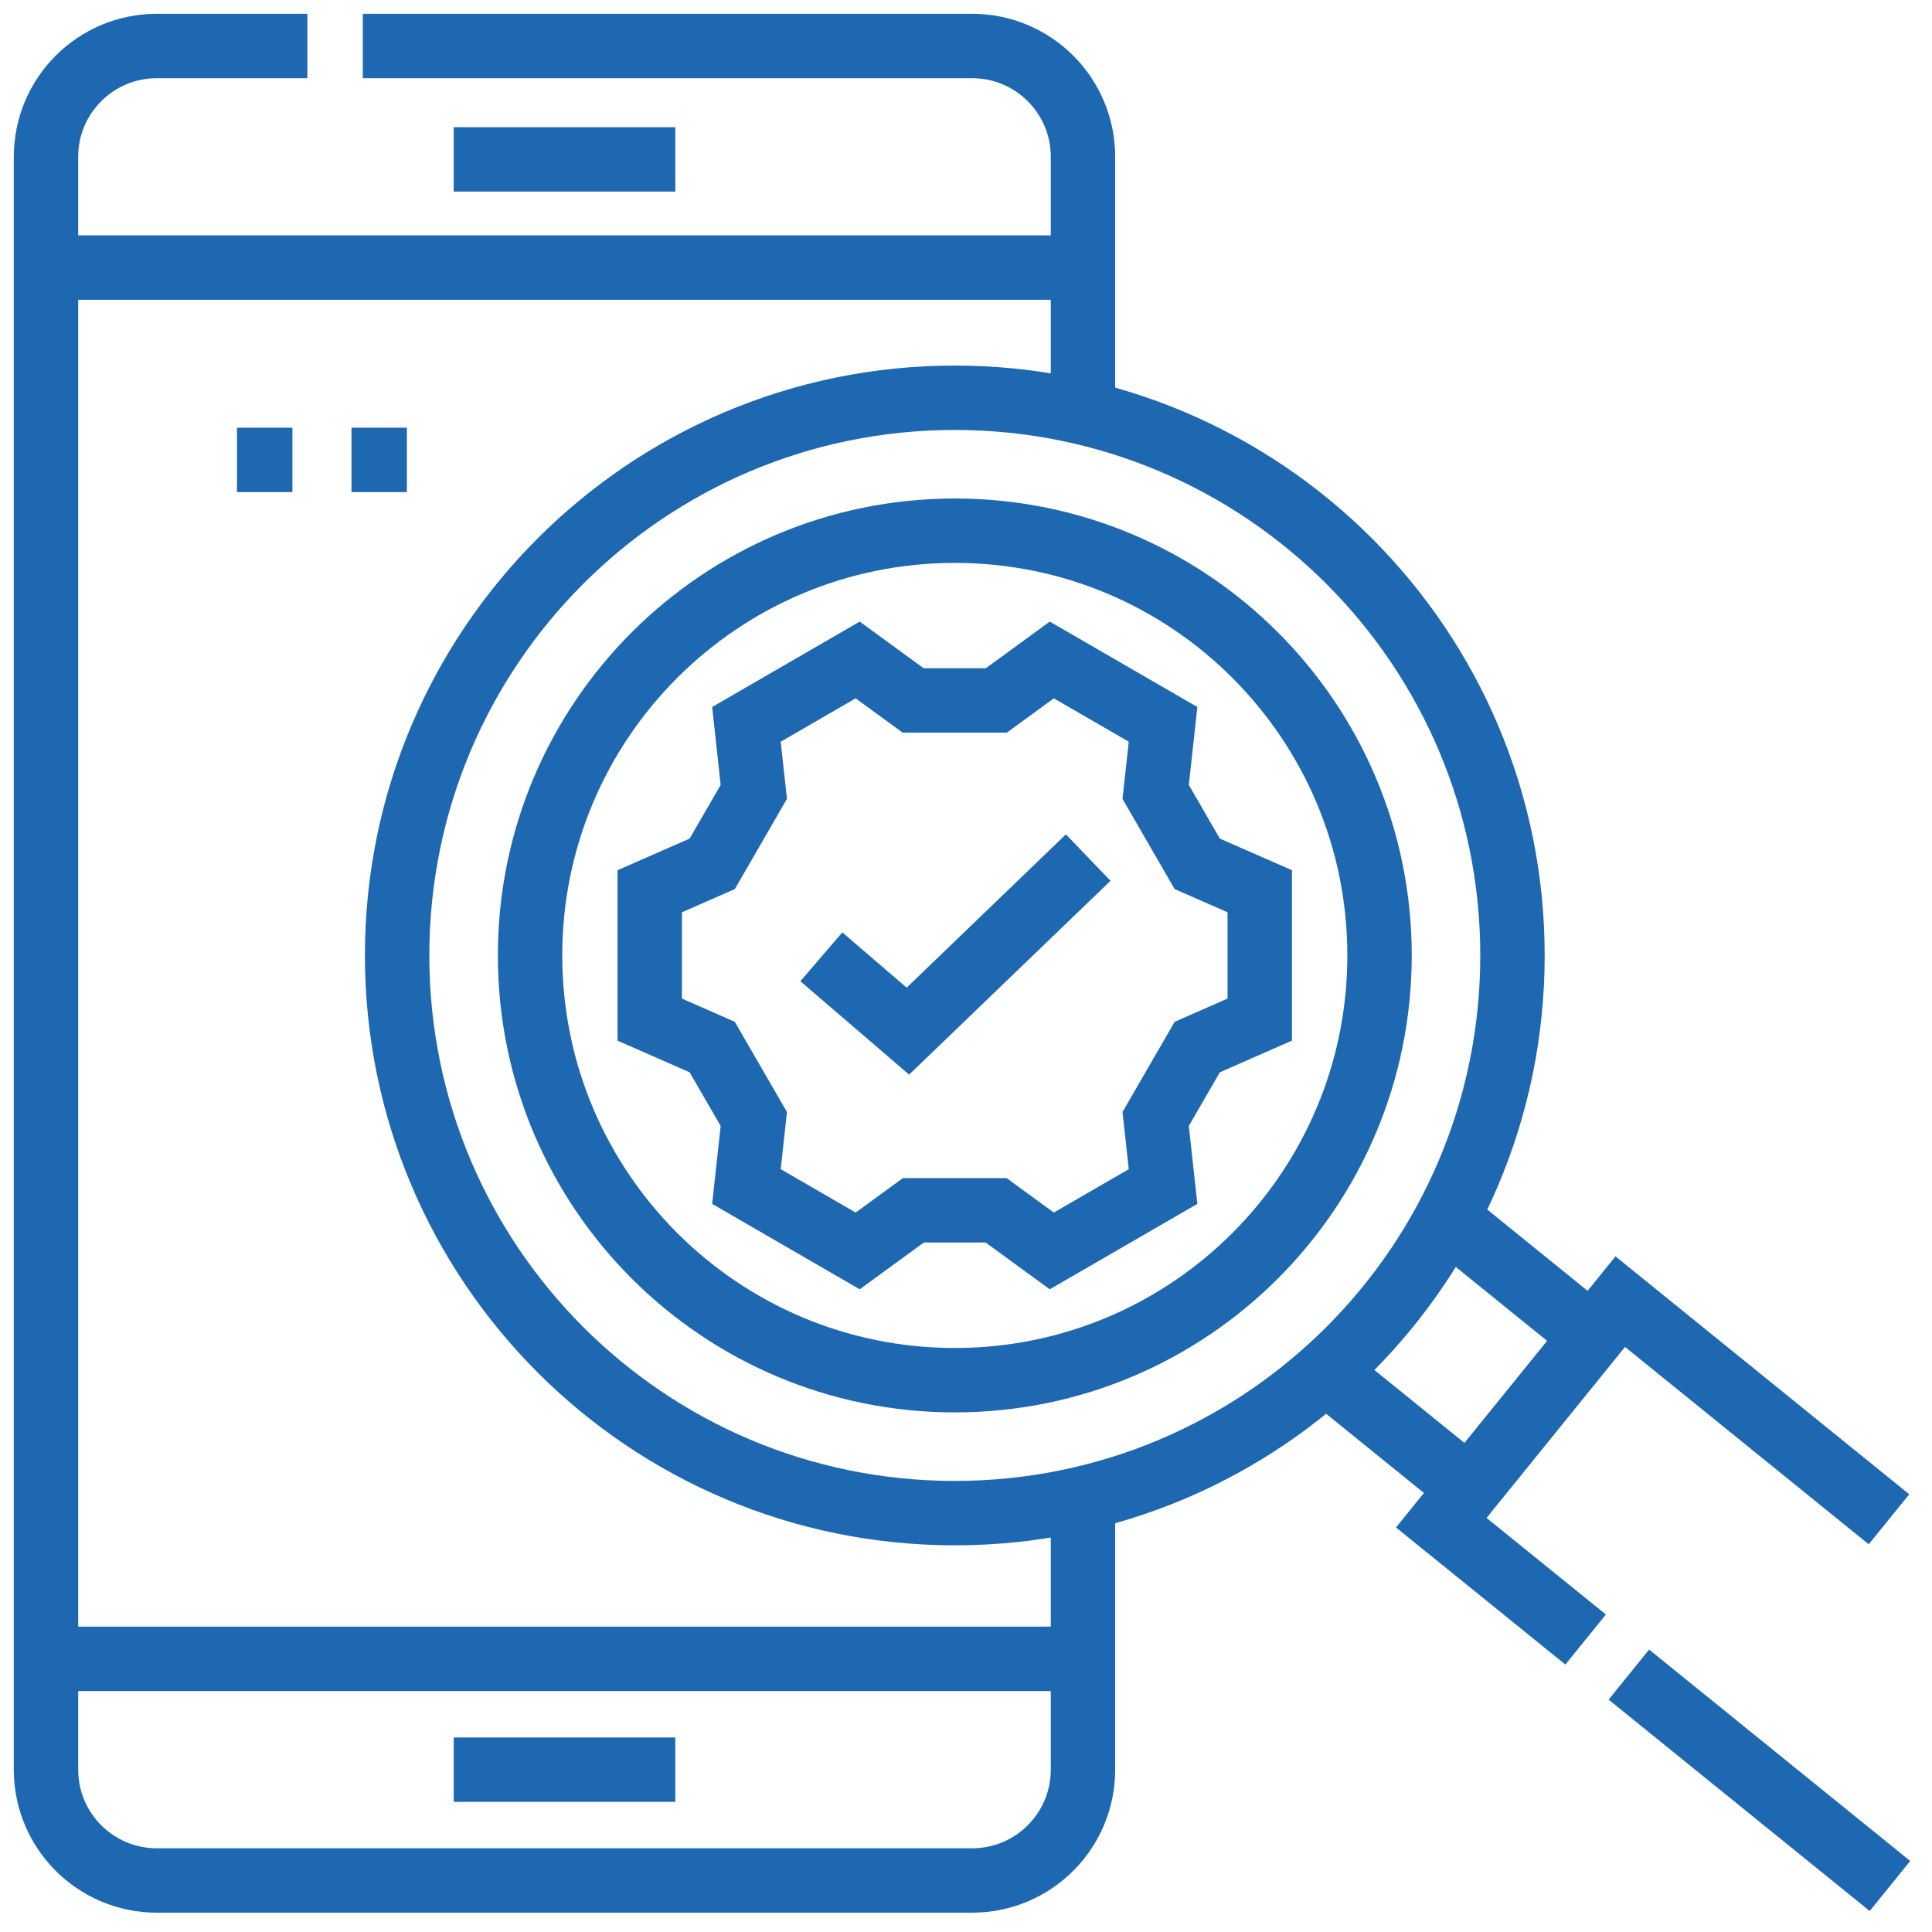
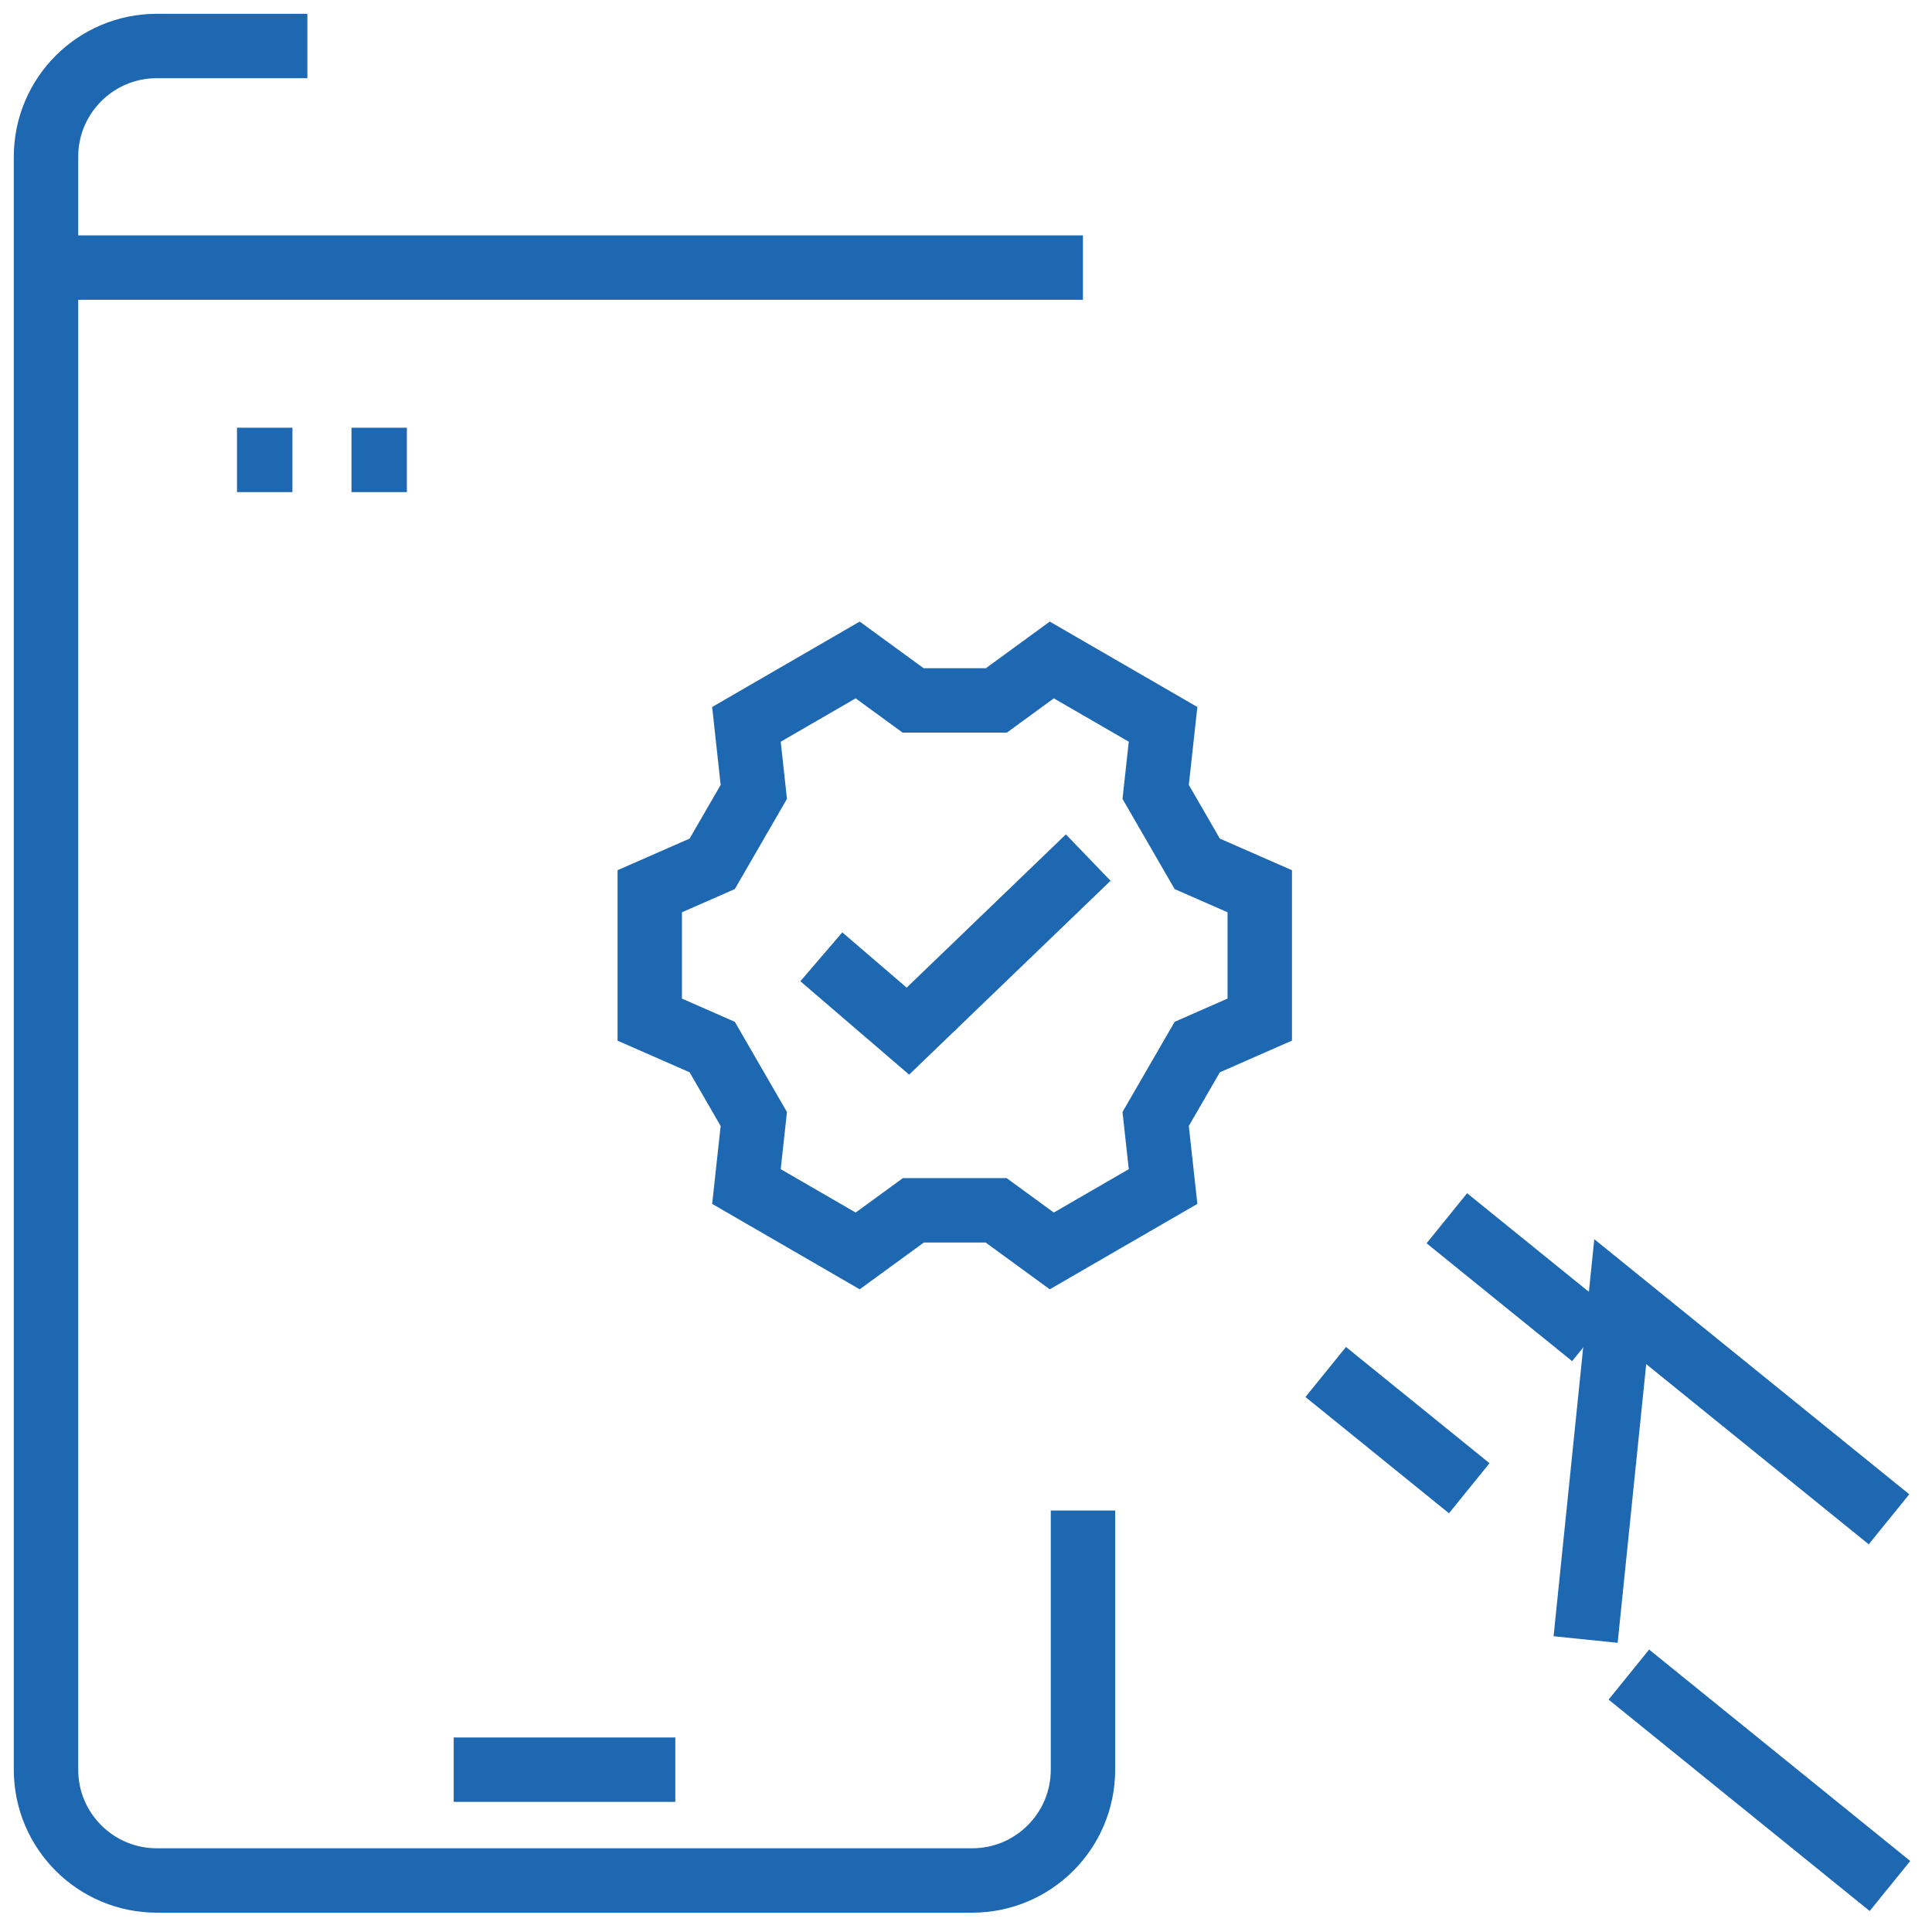
<svg xmlns="http://www.w3.org/2000/svg" width="42" height="42" viewBox="0 0 42 42" fill="none">
-   <path d="M7.887 1H21.134C22.465 1 23.543 2.078 23.543 3.409V8.704" stroke="#1E68B2" stroke-width="1.4" stroke-miterlimit="10" />
  <path d="M23.543 32.837V38.471C23.543 39.801 22.465 40.88 21.134 40.88H3.409C2.078 40.88 1 39.801 1 38.471V3.409C1 2.078 2.078 1 3.409 1H6.682" stroke="#1E68B2" stroke-width="1.4" stroke-miterlimit="10" />
-   <path d="M1 36.062H23.542" stroke="#1E68B2" stroke-width="1.4" stroke-miterlimit="10" />
  <path d="M1 5.817H23.542" stroke="#1E68B2" stroke-width="1.4" stroke-miterlimit="10" />
  <path d="M9.863 38.471H14.681" stroke="#1E68B2" stroke-width="1.4" stroke-miterlimit="10" />
-   <path d="M9.863 3.465H14.681" stroke="#1E68B2" stroke-width="1.4" stroke-miterlimit="10" />
-   <path d="M20.756 32.894C27.452 32.894 32.88 27.466 32.88 20.77C32.88 14.075 27.452 8.647 20.756 8.647C14.061 8.647 8.633 14.075 8.633 20.77C8.633 27.466 14.061 32.894 20.756 32.894Z" stroke="#1E68B2" stroke-width="1.4" stroke-miterlimit="10" />
-   <path d="M20.757 30.004C25.856 30.004 29.99 25.87 29.99 20.77C29.99 15.671 25.856 11.537 20.757 11.537C15.657 11.537 11.523 15.671 11.523 20.77C11.523 25.87 15.657 30.004 20.757 30.004Z" stroke="#1E68B2" stroke-width="1.4" stroke-miterlimit="10" />
-   <path d="M34.47 35.642L31.332 33.102L35.223 28.297L41.065 33.028" stroke="#1E68B2" stroke-width="1.4" stroke-miterlimit="10" />
+   <path d="M34.47 35.642L35.223 28.297L41.065 33.028" stroke="#1E68B2" stroke-width="1.4" stroke-miterlimit="10" />
  <path d="M41.086 41L35.41 36.404" stroke="#1E68B2" stroke-width="1.4" stroke-miterlimit="10" />
  <path d="M26.027 18.779C25.694 18.201 25.457 17.792 25.123 17.215L25.284 15.747C24.135 15.082 24.014 15.012 22.865 14.347L21.661 15.226H19.85L18.645 14.347C17.497 15.012 17.375 15.082 16.227 15.747L16.387 17.215C16.054 17.792 15.817 18.201 15.483 18.779L14.125 19.375V22.166L15.483 22.762C15.817 23.339 16.054 23.749 16.387 24.326L16.227 25.794C17.375 26.458 17.497 26.529 18.645 27.194L19.856 26.311H21.655L22.865 27.194C24.014 26.529 24.135 26.458 25.284 25.794L25.123 24.326C25.457 23.749 25.694 23.339 26.027 22.762L27.386 22.165V19.375L26.027 18.779Z" stroke="#1E68B2" stroke-width="1.4" stroke-miterlimit="10" />
  <path d="M17.855 20.8L19.737 22.416L23.657 18.643" stroke="#1E68B2" stroke-width="1.4" stroke-miterlimit="10" />
  <path d="M34.617 29.046L31.453 26.484" stroke="#1E68B2" stroke-width="1.4" stroke-miterlimit="10" />
  <path d="M31.94 32.353L28.82 29.826" stroke="#1E68B2" stroke-width="1.4" stroke-miterlimit="10" />
  <path d="M7.641 9.998H8.845" stroke="#1E68B2" stroke-width="1.4" stroke-miterlimit="10" />
  <path d="M5.152 9.998H6.357" stroke="#1E68B2" stroke-width="1.4" stroke-miterlimit="10" />
</svg>